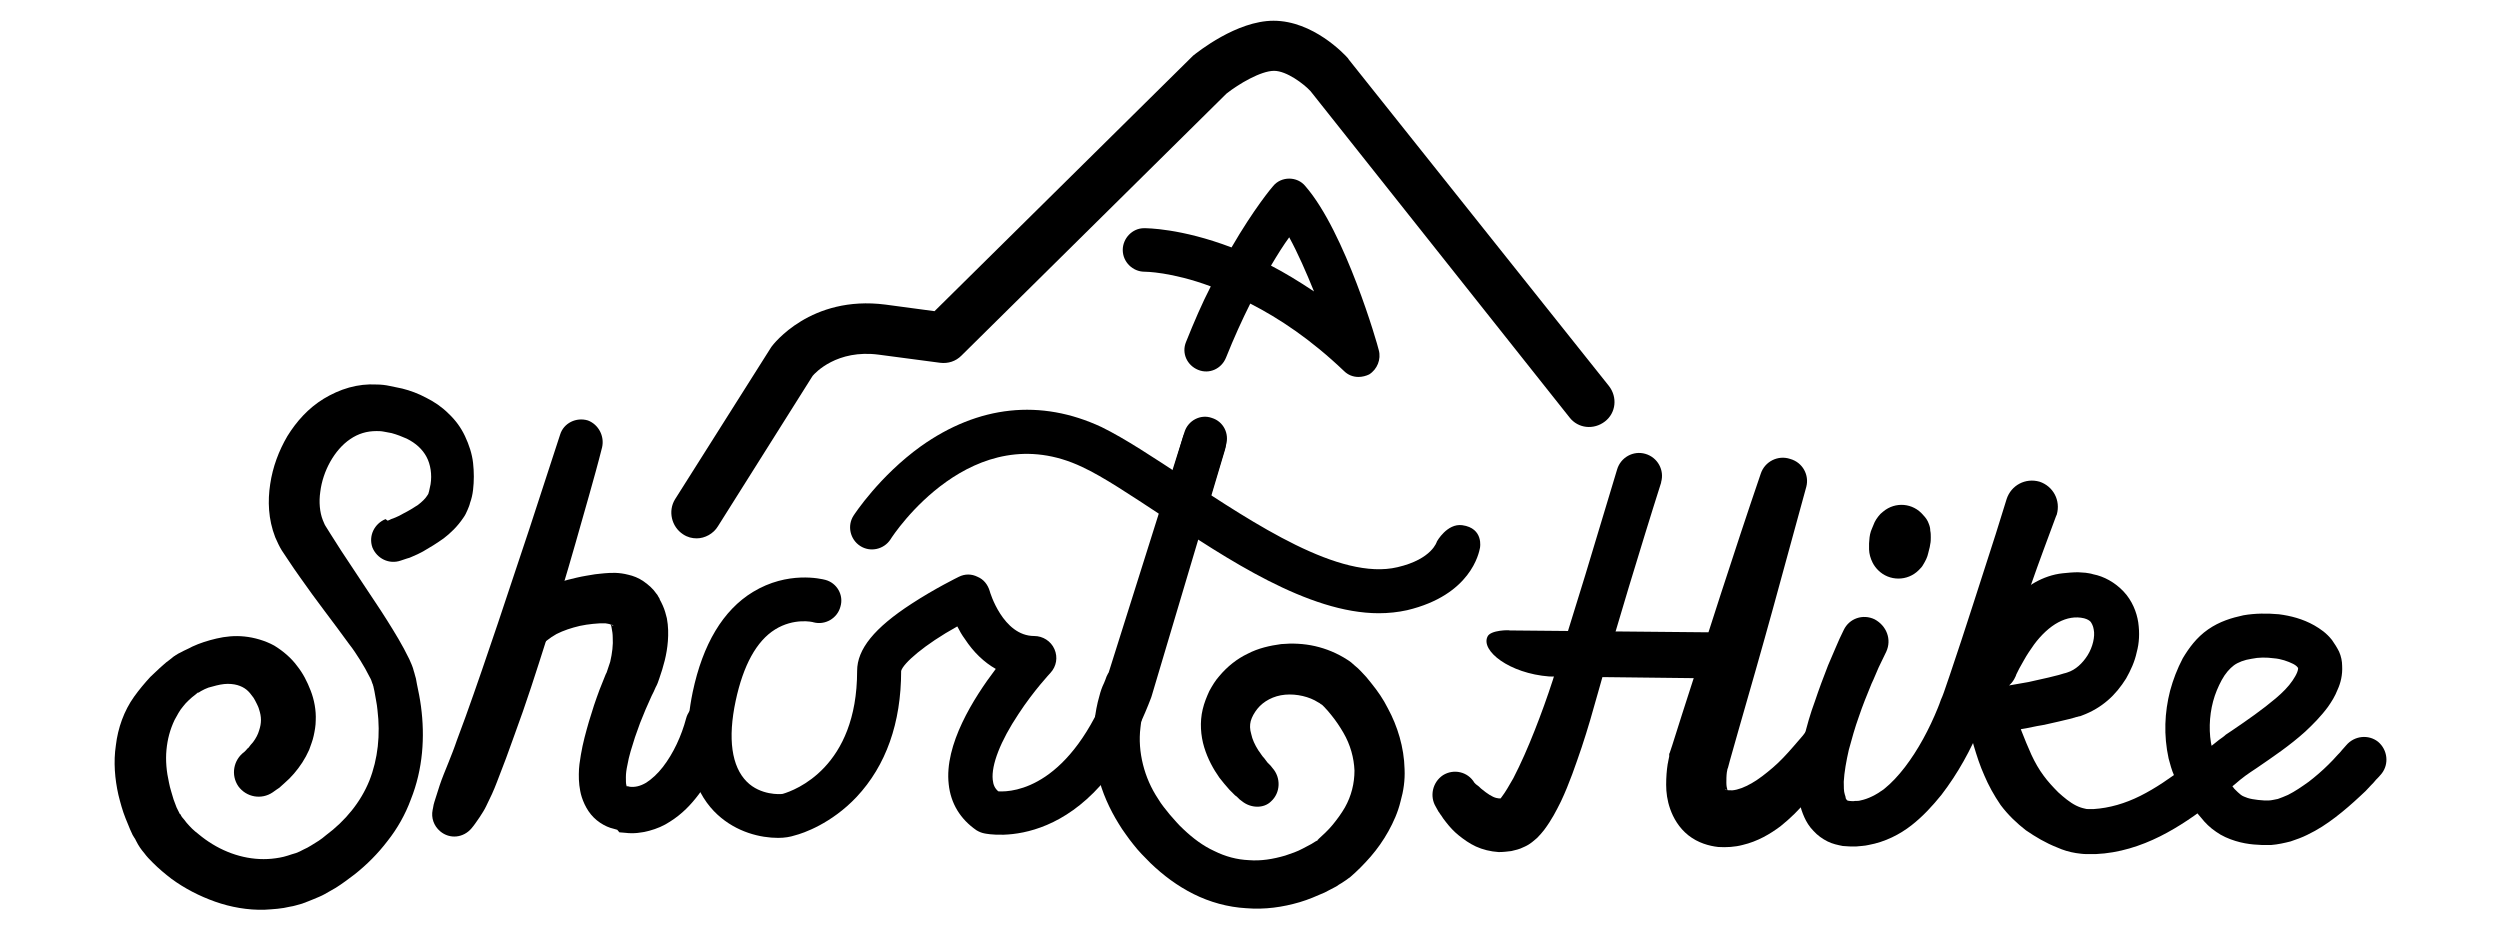
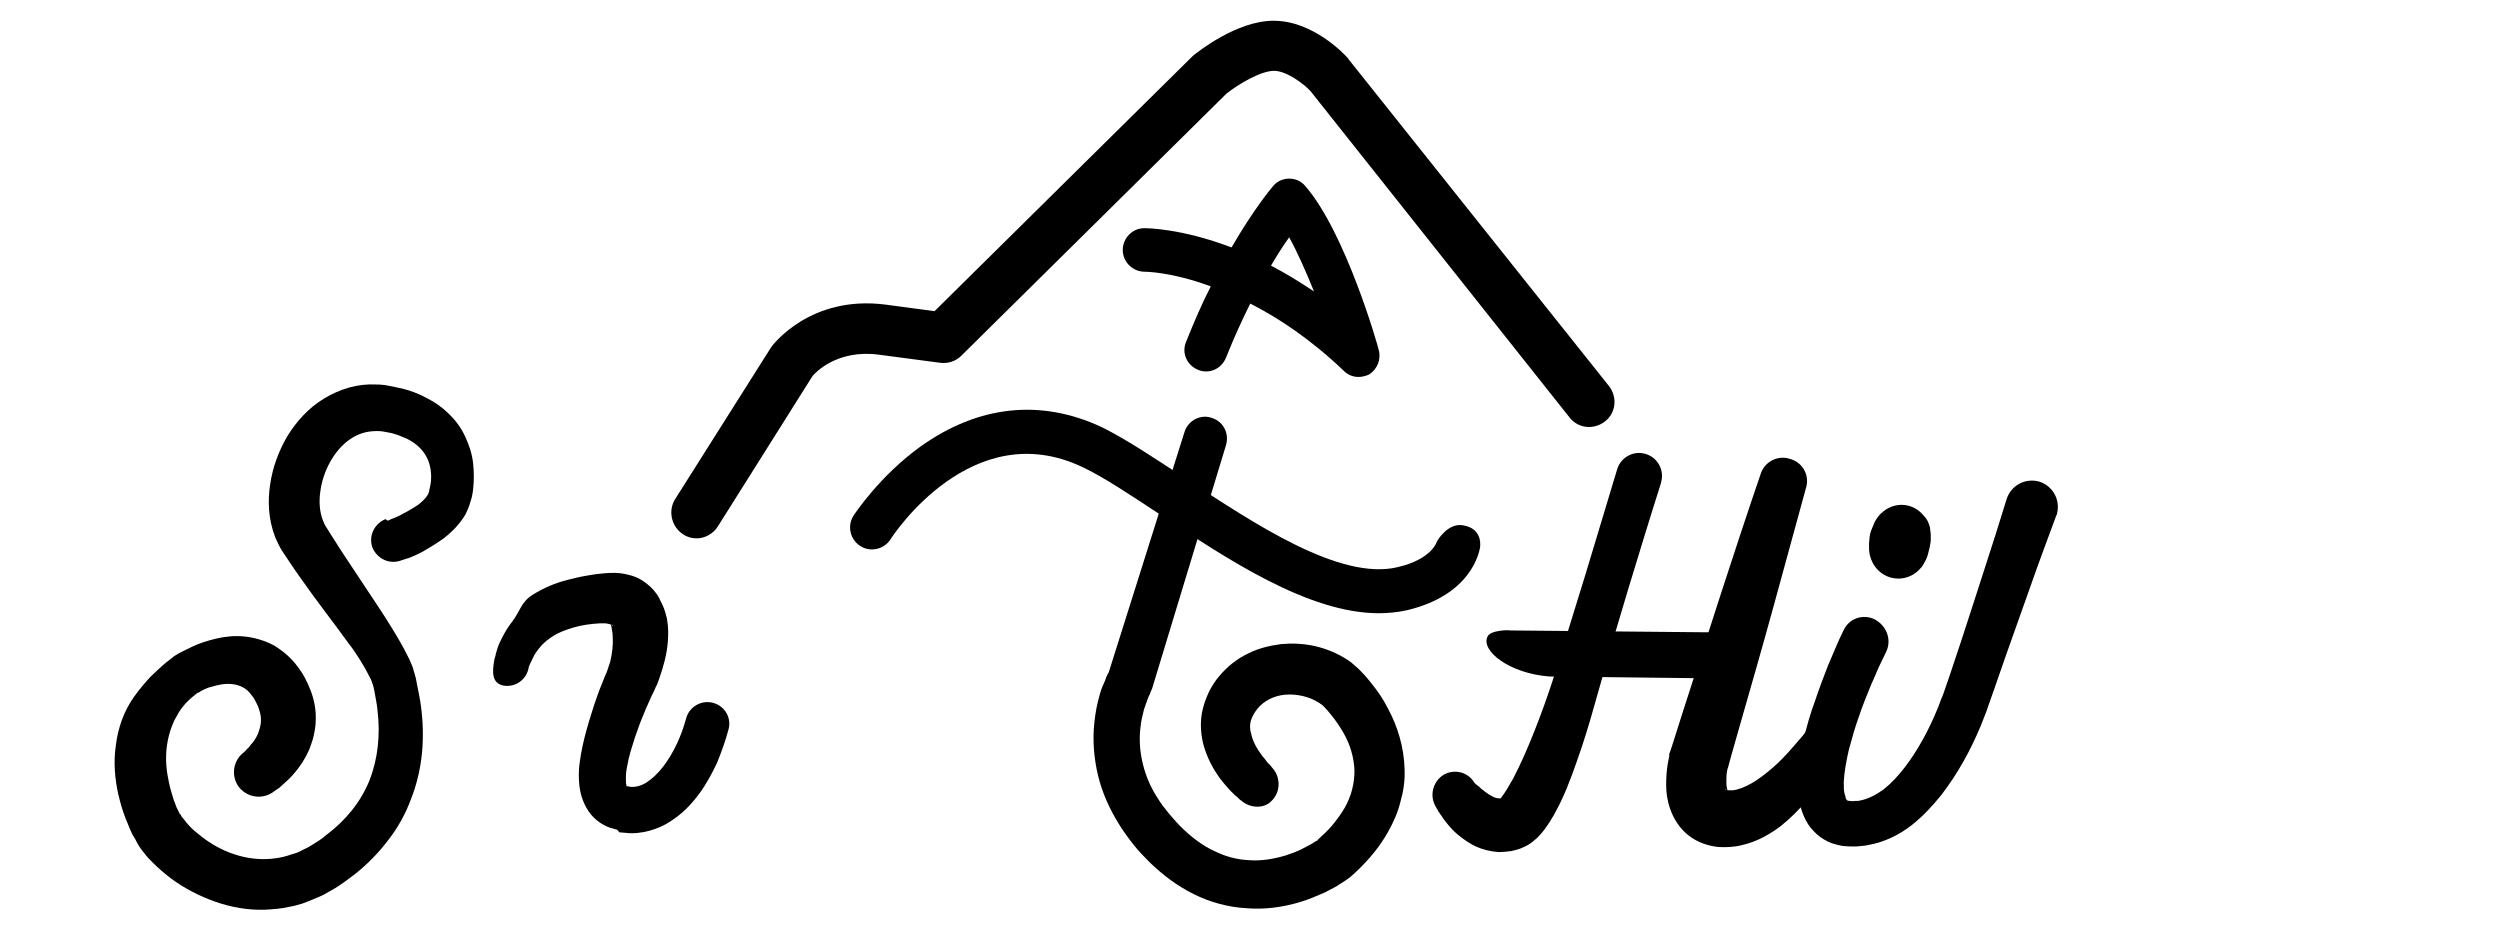
<svg xmlns="http://www.w3.org/2000/svg" version="1.1" id="Layer_1" x="0px" y="0px" viewBox="0 0 494.1 187.6" style="enable-background:new 0 0 494.1 187.6;" xml:space="preserve" data-inject-url="https://cdn.shopify.com/s/files/1/0014/1962/t/53/assets/logo-a-short-hike.svg?v=3558096643484583558" class="injectable">
  <g>
    <path d="M284,107c0,0-0.9,3.5-7.8,5.1c-11.4,2.7-28.3-8.6-42-17.6c-6.1-4-11.8-7.8-16.5-10.1c-12-5.6-24.3-4.3-35.7,3.8   c-8.2,5.9-13.1,13.4-13.3,13.7c-1.3,2-0.7,4.7,1.3,6c2,1.3,4.7,0.7,6-1.3c0.6-1,16.2-24.6,37.9-14.3c4.1,1.9,9.6,5.6,15.4,9.4   c13.2,8.8,29.3,19.5,43.2,19.5c1.9,0,3.8-0.2,5.6-0.6c12.6-3,14.2-11.3,14.4-12.3c0,0,0.8-3.9-3.5-4.5C286,103.4,284,107,284,107z" />
    <path d="M76.6,102.9l0.3-0.1l0.4-0.2c0.3-0.1,0.5-0.2,0.8-0.3c0.5-0.2,1.1-0.5,1.6-0.8c1-0.5,2-1.1,2.9-1.7   c0.8-0.6,1.5-1.3,1.8-1.8c0.1-0.1,0.1-0.2,0.2-0.3c0.1-0.1,0.1-0.4,0.2-0.6c0.1-0.4,0.2-0.9,0.3-1.4c0.3-1.9,0-3.9-0.8-5.4   c-0.8-1.5-2.1-2.7-3.9-3.6c-0.9-0.4-1.9-0.8-3-1.1c-0.5-0.1-1.1-0.2-1.6-0.3c-0.5-0.1-1-0.1-1.4-0.1c-1.9,0-3.6,0.5-5.2,1.6   c-3.1,2.1-5.4,6.3-5.9,10.4c-0.3,2-0.1,4.1,0.5,5.6c0.2,0.4,0.3,0.8,0.5,1.1c0.3,0.5,0.7,1.1,1,1.6c0.7,1.1,1.4,2.2,2.1,3.3   l4.5,6.8c1.5,2.3,3.1,4.6,4.6,7c1.5,2.4,3,4.8,4.4,7.7c0.3,0.7,0.7,1.5,0.9,2.4c0.1,0.2,0.1,0.4,0.2,0.7l0.2,0.7l0.2,1.1   c0.3,1.4,0.6,2.9,0.8,4.4c0.4,3,0.5,6.1,0.2,9.2c-0.3,3.1-1,6.2-2.2,9.2c-1.1,3-2.7,5.8-4.6,8.2c-1.9,2.5-4.1,4.7-6.5,6.6   c-1.2,0.9-2.5,1.9-3.8,2.7c-0.7,0.4-1.4,0.8-2.1,1.2c-0.7,0.4-1.5,0.7-2.2,1c-0.7,0.3-1.5,0.6-2.3,0.9c-0.8,0.2-1.6,0.5-2.4,0.6   c-1.6,0.4-3.3,0.5-5,0.6c-3.3,0.1-6.7-0.5-9.8-1.6c-3.1-1.1-6-2.6-8.6-4.5c-1.3-1-2.5-2-3.7-3.2c-0.6-0.6-1.2-1.2-1.7-1.9   c-0.6-0.7-1.1-1.4-1.6-2.4l-0.2-0.4c-0.1-0.1-0.1-0.2-0.2-0.3l-0.3-0.5c-0.2-0.4-0.3-0.7-0.5-1.1c-0.3-0.7-0.6-1.5-0.9-2.2   c-0.6-1.5-1-3-1.4-4.6c-0.7-3.1-1-6.5-0.5-9.8c0.4-3.4,1.6-6.8,3.6-9.6c1-1.4,2.1-2.7,3.2-3.9c0.6-0.6,1.2-1.1,1.8-1.7   c0.3-0.3,0.6-0.5,0.9-0.8c0.3-0.3,0.6-0.5,1-0.8l1-0.8c0,0,0,0,0.2-0.1l0.1-0.1l0.2-0.1l0.3-0.2l0.6-0.3c0.7-0.4,1.5-0.7,2.2-1.1   c1.5-0.7,3.1-1.2,4.8-1.6c1.7-0.4,3.6-0.6,5.5-0.4c1,0.1,2,0.3,3,0.6c1,0.3,2,0.7,2.9,1.2c1.8,1.1,3.4,2.5,4.5,4   c1.2,1.5,2,3.1,2.7,4.9c0.7,1.8,1.1,3.9,1,5.9c0,1-0.2,2.1-0.4,3c-0.2,1-0.6,1.9-0.9,2.8c-0.8,1.8-1.8,3.3-3,4.7   c-0.6,0.7-1.2,1.3-1.9,1.9c-0.3,0.3-0.7,0.6-1,0.9l-0.6,0.4l-0.7,0.5c-2.2,1.5-5.2,1-6.8-1.2c-1.5-2.2-1-5.2,1.2-6.8   c-0.1,0,0,0,0,0l0.1-0.1l0.2-0.2c0.2-0.2,0.3-0.4,0.5-0.5c0.3-0.4,0.6-0.8,0.9-1.1c0.6-0.8,1-1.6,1.2-2.3c0.5-1.5,0.5-2.7,0-4.2   c-0.1-0.4-0.3-0.8-0.5-1.2c-0.2-0.4-0.4-0.8-0.6-1.1c-0.5-0.7-0.9-1.2-1.4-1.6c-0.5-0.4-1.1-0.7-1.8-0.9c-0.7-0.2-1.7-0.3-2.6-0.2   c-1,0.1-2,0.4-3.1,0.7c-0.5,0.2-1,0.4-1.5,0.7l-0.3,0.2l-0.2,0.1l-0.1,0c0,0,0,0,0,0c0.1-0.1,0.1-0.1,0.1-0.1l-0.6,0.5   c-0.4,0.3-0.9,0.7-1.3,1.1l-0.6,0.6l-0.5,0.6c-0.7,0.8-1.2,1.8-1.7,2.7c-0.9,1.9-1.4,3.8-1.6,5.9c-0.2,2.1,0,4.3,0.5,6.5   c0.2,1.1,0.6,2.2,0.9,3.3c0.2,0.5,0.4,1.1,0.6,1.6l0.4,0.8l0.2,0.4c0,0.1,0.1,0.1,0.1,0.1l0.1,0.1c0.1,0.3,0.4,0.7,0.7,1   c0.3,0.4,0.6,0.8,1,1.2c0.7,0.8,1.6,1.5,2.5,2.2c3.6,2.8,7.9,4.4,12.2,4.4c1.1,0,2.1-0.1,3.2-0.3c0.5-0.1,1-0.2,1.6-0.4   c0.5-0.2,1-0.3,1.6-0.5c0.5-0.2,1-0.4,1.5-0.7c0.5-0.2,1-0.5,1.5-0.8c1-0.6,2-1.2,2.9-2c3.9-2.9,6.9-6.6,8.6-10.8   c1.7-4.3,2.2-9.1,1.6-14c-0.1-1.2-0.4-2.4-0.6-3.7l-0.2-0.9c0-0.2-0.1-0.2-0.1-0.3c0-0.1,0-0.2-0.1-0.3c-0.1-0.4-0.3-0.9-0.6-1.4   c-0.5-1-1.1-2.1-1.8-3.2c-0.7-1.1-1.4-2.2-2.2-3.2c-3.1-4.3-6.5-8.6-9.7-13.2c-0.8-1.1-1.6-2.3-2.4-3.5c-0.4-0.6-0.8-1.2-1.2-1.8   c-0.5-0.8-0.9-1.7-1.3-2.6c-1.4-3.6-1.5-7.2-1-10.5c0.5-3.4,1.7-6.6,3.4-9.5c1.8-2.9,4.1-5.5,7.2-7.4c1.5-0.9,3.2-1.7,5-2.2   c1.8-0.5,3.6-0.7,5.4-0.6c0.9,0,1.8,0.1,2.7,0.3c0.8,0.2,1.6,0.3,2.4,0.5c1.6,0.4,3.2,1,4.7,1.8c1.6,0.8,3.1,1.8,4.4,3.1   c1.4,1.3,2.5,2.8,3.3,4.5c0.8,1.7,1.4,3.5,1.6,5.3c0.2,1.8,0.2,3.6,0,5.3c-0.1,0.9-0.3,1.8-0.6,2.6c-0.1,0.5-0.3,0.9-0.5,1.4   c-0.2,0.5-0.5,1.1-0.8,1.5c-1.2,1.8-2.6,3.1-3.9,4.1c-1.4,1-2.7,1.8-4.1,2.6c-0.7,0.4-1.4,0.7-2.1,1c-0.4,0.2-0.7,0.3-1.1,0.4   l-0.6,0.2l-0.6,0.2c-2.3,0.8-4.7-0.4-5.6-2.6c-0.8-2.3,0.4-4.7,2.6-5.6L76.6,102.9z" />
-     <path d="M119,88.4c-0.8,3.2-1.7,6.4-2.6,9.6c-0.9,3.2-1.8,6.4-2.7,9.5c-1.8,6.3-3.7,12.6-5.7,18.9c-2,6.3-4,12.6-6.3,18.8l-1.7,4.7   c-0.6,1.6-1.2,3.1-1.8,4.7c-0.6,1.6-1.3,3.1-2.1,4.7c-0.2,0.4-0.4,0.8-0.6,1.1l-0.7,1.1c-0.5,0.7-1,1.5-1.6,2.2   c-1.6,1.9-4.3,2.2-6.2,0.6c-1.3-1.1-1.8-2.7-1.5-4.2l0.1-0.5c0.1-0.8,0.4-1.5,0.6-2.2l0.7-2.2c0.5-1.5,1.1-2.9,1.7-4.4   c0.6-1.5,1.2-3,1.7-4.5l1.7-4.6c2.2-6.1,4.3-12.3,6.4-18.5c2.1-6.2,4.1-12.4,6.2-18.6l6.1-18.7l0,0c0.7-2.3,3.2-3.5,5.5-2.8   C118.3,83.9,119.5,86.2,119,88.4z" />
    <path d="M97.7,130.4l0.1-0.4l0.1-0.3l0.1-0.5c0.1-0.4,0.2-0.7,0.3-1c0.2-0.7,0.5-1.3,0.8-1.9c0.6-1.2,1.3-2.4,2.1-3.4   c1.6-2.1,1.8-3.9,4-5.3c2.2-1.4,4.6-2.4,7-3c1.2-0.3,2.4-0.6,3.6-0.8c0.6-0.1,1.2-0.2,1.8-0.3c0.6-0.1,1.2-0.1,1.9-0.2   c1.3-0.1,2.8-0.2,4.7,0.3c0.9,0.2,2,0.6,3,1.3c1,0.7,1.9,1.5,2.5,2.4c0.2,0.2,0.3,0.4,0.4,0.6c0.1,0.2,0.3,0.4,0.3,0.6   c0.2,0.3,0.4,0.8,0.6,1.2c0.4,0.9,0.6,1.7,0.8,2.5c0.3,1.6,0.3,3.1,0.2,4.5c-0.2,2.7-0.9,5.1-1.7,7.4c-0.2,0.6-0.4,1.2-0.7,1.7   l-0.4,0.9l-0.4,0.8c-0.4,0.9-0.8,1.8-1.2,2.7c-0.4,0.9-0.7,1.8-1.1,2.7l-0.5,1.4l-0.5,1.4c-0.6,1.9-1.2,3.7-1.5,5.5   c-0.2,0.9-0.3,1.7-0.3,2.4c0,0.7,0,1.3,0.1,1.6c0,0.1,0.1,0.2,0,0.2c0,0-0.1-0.1-0.1-0.1c0,0,0,0,0.1,0.1c0,0,0.1,0,0.1,0l0.2,0   c0.1,0,0.3,0.1,0.4,0.1c1,0.1,2-0.1,3.2-0.8c1.1-0.7,2.3-1.8,3.3-3.1c2.1-2.7,3.7-6.2,4.6-9.6l0,0c0.6-2.3,3-3.7,5.3-3.1   c2.3,0.6,3.7,2.9,3.1,5.2c-0.6,2.3-1.4,4.5-2.3,6.7c-1,2.1-2.1,4.2-3.6,6.2c-1.5,2-3.3,3.9-5.7,5.4c-1.2,0.8-2.6,1.4-4.1,1.8   c-1.5,0.4-3.1,0.6-4.7,0.4c-0.4,0-0.8-0.1-1.2-0.1L122,164l-0.7-0.2c-0.9-0.2-1.8-0.6-2.7-1.2c-0.9-0.6-1.7-1.4-2.3-2.3   c-0.6-0.9-1-1.8-1.3-2.7c-0.3-0.9-0.4-1.7-0.5-2.4c-0.1-0.8-0.1-1.5-0.1-2.2c0-1.4,0.2-2.6,0.4-3.8c0.4-2.4,1-4.5,1.6-6.6l0.5-1.6   l0.5-1.6c0.4-1.1,0.7-2.1,1.1-3.1c0.4-1,0.8-2,1.2-3l0.2-0.4l0.1-0.3l0.2-0.6c0.1-0.4,0.3-0.8,0.4-1.2c0.4-1.7,0.6-3.4,0.5-4.8   c0-0.7-0.1-1.3-0.2-1.8c0-0.2-0.1-0.4-0.1-0.5c0,0,0-0.1-0.1-0.2c0-0.1,0-0.1,0-0.1c0,0,0,0,0,0c0,0,0.2,0.1,0.3,0.2   c0.2,0.1,0.3,0,0.2,0c-0.1-0.1-0.8-0.3-1.5-0.4c-0.4,0-0.8,0-1.2,0c-0.4,0-0.9,0.1-1.3,0.1c-0.9,0.1-1.7,0.2-2.6,0.4   c-1.7,0.4-3.2,0.9-4.6,1.6c-1.4,0.8-2.6,1.7-3.5,2.9c-0.5,0.6-0.9,1.2-1.2,1.9c-0.2,0.3-0.3,0.7-0.5,1c-0.1,0.2-0.1,0.3-0.2,0.5   l-0.1,0.2l0,0.1c0,0,0,0.1,0,0c-0.4,2.4-2.6,4-5,3.6C97.1,135,97.3,132.7,97.7,130.4z" />
-     <path d="M153.8,165.6c-3.5,0-8.2-1.1-12-4.6c-3.8-3.5-7.7-10.6-4.9-24.2c2-9.5,6-16.2,11.9-19.8c6.9-4.2,13.5-2.6,14.3-2.4   c2.3,0.6,3.7,3,3,5.3c-0.6,2.3-3,3.7-5.3,3.1c-0.2-0.1-3.9-0.9-7.6,1.4c-3.7,2.3-6.3,7.1-7.8,14.1c-1.6,7.5-0.8,13,2.2,16   c2.7,2.7,6.6,2.5,7.1,2.4c2.4-0.7,14.7-5.2,14.7-24.3c0-4.3,3.4-8.5,10.8-13.3c4.6-3,9.1-5.2,9.3-5.3c1.2-0.6,2.5-0.6,3.7,0   c1.2,0.5,2,1.5,2.4,2.8c0,0.1,2.6,8.9,8.8,8.9c1.7,0,3.3,1,4,2.6c0.7,1.6,0.4,3.4-0.8,4.7c0,0-3.3,3.5-6.3,8.1   c-3.6,5.4-5.4,10.1-5.1,13c0.1,1,0.4,1.7,1.1,2.3c3.2,0.2,14.3-0.9,22.1-21.4l14.4-48.6c0.7-2.3,3.1-3.6,5.4-2.9   c2.3,0.7,3.6,3.1,2.9,5.4l-14.5,48.7c0,0.1-0.1,0.2-0.1,0.3c-11.8,31.1-32.1,27-33,26.8c-0.5-0.1-1-0.3-1.5-0.6   c-3.2-2.2-5.1-5.3-5.5-9.1c-0.9-7.8,4.9-17,9.3-22.8c-2.3-1.3-4.4-3.3-6.1-5.9c-0.6-0.8-1.1-1.7-1.5-2.5   c-6.5,3.6-10.7,7.3-11.1,8.8c0,10.3-3,18.7-8.8,24.9c-5,5.3-10.6,7.2-12.2,7.6C156.2,165.4,155.1,165.6,153.8,165.6z M178,132.7   L178,132.7L178,132.7z" />
    <path d="M245.4,158.3l-0.4-0.3l-0.3-0.3c-0.2-0.2-0.4-0.4-0.6-0.5c-0.4-0.4-0.7-0.7-1.1-1.1c-0.7-0.8-1.4-1.6-2-2.4   c-1.2-1.7-2.3-3.7-3-6c-0.7-2.3-0.9-5-0.3-7.5c0.3-1.3,0.8-2.5,1.3-3.6c0.6-1.1,1.2-2.1,2-3c1.6-1.9,3.5-3.4,5.6-4.4   c2.1-1.1,4.4-1.6,6.6-1.9c2.2-0.2,4.5-0.1,6.7,0.4c2.2,0.5,4.4,1.4,6.4,2.7c0.5,0.3,1,0.7,1.4,1.1c0.2,0.2,0.5,0.4,0.7,0.6   c0.1,0.1,0.2,0.2,0.3,0.3l0.3,0.3c0.7,0.7,1.4,1.5,2,2.3c1.3,1.6,2.4,3.2,3.3,5c1.9,3.5,3.2,7.7,3.3,12c0.1,2.2-0.2,4.3-0.8,6.4   c-0.5,2.1-1.4,4.1-2.4,5.9c-1,1.8-2.2,3.5-3.5,5c-1.3,1.5-2.7,2.9-4.1,4.1l0,0c-0.1,0.1-0.2,0.1-0.3,0.2l-0.4,0.3l-0.3,0.2   l-0.6,0.4c-0.4,0.2-0.8,0.5-1.1,0.7c-0.8,0.4-1.5,0.8-2.3,1.2c-1.6,0.7-3.2,1.4-4.9,1.9c-3.4,1-6.9,1.5-10.6,1.2   c-3.6-0.2-7.2-1.2-10.4-2.8c-3.2-1.6-6-3.7-8.5-6.1c-1.2-1.2-2.4-2.4-3.4-3.7c-0.5-0.6-1-1.3-1.5-2c-0.5-0.7-1-1.4-1.4-2.1   c-1.8-2.9-3.3-6.2-4.1-9.6c-0.8-3.4-1.1-7-0.7-10.5c0.2-1.8,0.5-3.5,1-5.2c0.2-0.8,0.5-1.7,0.9-2.5c0.2-0.4,0.3-0.8,0.5-1.3   l0.3-0.6l0.2-0.3l0.2-0.4l-0.4,0.9l15.1-47.9c0.7-2.3,3.2-3.6,5.4-2.8c2.3,0.7,3.5,3.1,2.8,5.4l-14.6,48.1l-0.4,0.9c0-0.1,0,0,0,0   l0,0.1l-0.1,0.2l-0.2,0.4c-0.1,0.3-0.2,0.5-0.3,0.8c-0.2,0.6-0.4,1.1-0.6,1.7c-0.3,1.2-0.6,2.4-0.7,3.6c-0.3,2.4-0.1,4.9,0.5,7.3   c0.6,2.4,1.6,4.7,3,6.8c0.3,0.5,0.7,1.1,1.1,1.6c0.4,0.5,0.8,1,1.2,1.5c0.9,1,1.7,2,2.7,2.9c1.9,1.8,3.9,3.3,6.1,4.3   c2.2,1.1,4.5,1.7,6.8,1.8c2.4,0.2,4.8-0.2,7.2-0.9c1.2-0.4,2.4-0.8,3.5-1.4c0.6-0.3,1.1-0.6,1.7-0.9c0.3-0.2,0.5-0.3,0.8-0.5   l0.4-0.2l0.2-0.2l-0.3,0.2c1.1-1,2.2-2,3.1-3.1c0.9-1.1,1.7-2.2,2.4-3.4c1.3-2.3,1.9-4.8,1.9-7.3c-0.1-2.5-0.8-5.1-2.2-7.5   c-0.7-1.2-1.5-2.4-2.4-3.5c-0.4-0.5-0.9-1.1-1.4-1.6l-0.2-0.2c-0.1-0.1-0.1-0.1-0.1-0.1c-0.1-0.1-0.2-0.2-0.3-0.2   c-0.2-0.2-0.4-0.3-0.6-0.4c-1.7-1.1-4.2-1.7-6.5-1.5c-2.3,0.2-4.3,1.3-5.5,2.8c-0.3,0.4-0.6,0.8-0.8,1.2c-0.2,0.4-0.4,0.8-0.5,1.2   c-0.2,0.8-0.2,1.6,0.1,2.6c0.2,1,0.7,2.1,1.4,3.2c0.4,0.5,0.7,1.1,1.2,1.6c0.2,0.3,0.4,0.5,0.6,0.8l0.6,0.6l0.4,0.5   c1.7,1.9,1.6,4.9-0.3,6.6C249.8,159.8,247.2,159.8,245.4,158.3z" />
    <path d="M291.4,154.7C291.4,154.6,291.4,154.7,291.4,154.7l0.1,0.1l0.2,0.2l0.4,0.3c0.3,0.2,0.5,0.5,0.8,0.7c0.5,0.4,1,0.8,1.5,1.1   c0.5,0.3,0.9,0.5,1.3,0.6c0.4,0.1,0.6,0.1,0.8,0.1c0.1,0,0.2,0,0.3,0c0,0,0.1,0,0.1,0c0,0,0.1,0,0,0c-0.1,0-0.2,0.1-0.3,0.1   c-0.3,0.2-0.3,0.2-0.2,0.1c0.1-0.1,0.2-0.2,0.4-0.5c0.7-0.9,1.5-2.3,2.3-3.7c1.5-2.9,2.9-6.1,4.2-9.4c1.3-3.3,2.5-6.6,3.6-10   l6.4-20.7c2.1-6.9,4.2-13.9,6.3-20.9c0.7-2.4,3.2-3.8,5.6-3.1c2.4,0.7,3.8,3.2,3.1,5.6c0,0,0,0.1,0,0.1c-2.2,6.9-4.3,13.8-6.4,20.7   l-3.1,10.4l-0.8,2.6l-0.4,1.3l-0.3,1.3c-0.5,1.8-1,3.6-1.5,5.3c-1,3.6-2,7.1-3.2,10.7c-1.2,3.5-2.4,7.1-4.1,10.7   c-0.9,1.8-1.8,3.6-3.3,5.6c-0.4,0.5-0.8,1-1.4,1.6c-0.6,0.5-1.3,1.2-2.4,1.7c-0.3,0.1-0.6,0.3-0.9,0.4c-0.2,0.1-0.4,0.1-0.6,0.2   c-0.4,0.1-0.8,0.2-1.2,0.3c-0.8,0.1-1.6,0.2-2.5,0.2c-1.6-0.1-3.2-0.5-4.5-1.1c-1.3-0.6-2.4-1.4-3.4-2.2c-1-0.8-1.8-1.7-2.5-2.6   c-0.4-0.5-0.7-0.9-1-1.4c-0.2-0.2-0.3-0.5-0.5-0.7l-0.5-0.9c-1.3-2.1-0.7-4.9,1.4-6.3C287.3,151.9,290.1,152.5,291.4,154.7z" />
    <path d="M357,96.2c-2.2,8-4.4,16.1-6.6,24.1c-2.2,8-4.5,16-6.8,24l-1.7,6l-0.4,1.5l-0.1,0.2l0,0l0-0.1c0-0.1,0,0,0,0l0,0l0,0.2   l-0.1,0.5c-0.1,0.7-0.1,1.5-0.1,2.1c0,0.6,0.1,1.1,0.2,1.4c0.1,0.3,0.1,0.1-0.2,0c-0.2-0.1-0.4-0.1-0.2,0c0.4,0.1,0.9,0.1,1.4,0.1   c1.1-0.1,2.4-0.6,3.8-1.4c1.4-0.8,2.8-1.9,4.2-3.1c1.4-1.2,2.7-2.6,4-4.1c0.6-0.7,1.3-1.5,1.9-2.2l0.9-1.2l0.8-1.1l0.2-0.2   c1.2-1.6,3.5-1.9,5.1-0.7c1.4,1.1,1.8,2.9,1.1,4.5c-0.3,0.6-0.5,1.1-0.8,1.6c-0.2,0.5-0.5,1-0.8,1.5c-0.5,1-1.1,1.9-1.7,2.9   c-1.2,1.9-2.5,3.8-4,5.5c-1.5,1.8-3.2,3.5-5.2,5.1c-2,1.5-4.5,3-7.5,3.7c-1.5,0.4-3.2,0.5-4.8,0.4c-1.8-0.2-4-0.8-5.9-2.3   c-1.9-1.5-3-3.5-3.6-5.2c-0.6-1.7-0.8-3.3-0.8-4.8c0-1.5,0.1-2.8,0.3-4.1c0.1-0.3,0.1-0.7,0.2-1l0.1-0.5l0-0.2l0-0.1l0-0.2l0,0   l0.1-0.2l0.5-1.5l1.9-6c2.6-8,5.1-15.9,7.7-23.9c2.6-8,5.2-15.9,7.9-23.8c0.8-2.4,3.4-3.7,5.8-2.9C356.3,91.4,357.6,93.9,357,96.2z   " />
    <path d="M372.8,128.8c-0.5,1-1,2.1-1.5,3.1c-0.5,1.1-0.9,2.2-1.4,3.2c-0.9,2.2-1.8,4.4-2.5,6.5c-0.8,2.2-1.4,4.4-2,6.6   c-0.5,2.2-0.9,4.4-1,6.3c0,1,0,1.9,0.2,2.5c0.1,0.3,0.2,0.6,0.2,0.8c0.1,0.2,0.2,0.3,0.2,0.3c0,0,0.1,0.1,0.1,0.1   c0.1,0,0.2,0.1,0.5,0.1c0.2,0,0.7,0.1,1,0c0.4,0,0.8,0,1.1-0.1c1.5-0.3,3.1-1.1,4.6-2.2c1.5-1.2,2.9-2.7,4.2-4.4   c2.6-3.4,4.8-7.5,6.5-11.7c0.2-0.5,0.4-1,0.6-1.6l0.3-0.7l0.3-0.8l1.2-3.5l2.3-6.9c1.5-4.6,3-9.2,4.5-13.9c1.5-4.6,3-9.3,4.4-13.9   c0.9-2.7,3.7-4.2,6.5-3.4c2.7,0.9,4.2,3.7,3.4,6.5c0,0.1-0.1,0.2-0.1,0.2c-1.7,4.6-3.4,9.1-5,13.7c-1.6,4.6-3.3,9.2-4.9,13.8   l-2.4,6.9l-1.2,3.4l-0.3,0.9l-0.4,1c-0.2,0.6-0.5,1.2-0.7,1.8c-2,4.8-4.5,9.4-7.8,13.7c-1.7,2.1-3.6,4.2-5.9,6   c-2.3,1.8-5.2,3.3-8.5,3.9c-0.8,0.2-1.7,0.2-2.5,0.3c-0.9,0-1.6,0-2.6-0.1c-1-0.2-2-0.4-3-0.9c-1-0.5-2-1.2-2.8-2.1   c-0.8-0.8-1.4-1.8-1.8-2.7c-0.4-0.9-0.7-1.8-0.9-2.7c-0.4-1.7-0.4-3.2-0.4-4.7c0.1-2.9,0.6-5.6,1.2-8.1c0.6-2.5,1.3-5,2.2-7.4   c0.8-2.4,1.7-4.8,2.6-7.1c0.5-1.2,1-2.3,1.5-3.5c0.5-1.2,1-2.3,1.6-3.5c1.1-2.3,3.8-3.2,6.1-2.1   C372.9,123.7,373.9,126.4,372.8,128.8L372.8,128.8L372.8,128.8z" />
-     <path d="M389.8,130.5l0.3-0.7l0.2-0.6c0.2-0.4,0.3-0.7,0.5-1.1c0.4-0.7,0.7-1.4,1.1-2.1c0.8-1.4,1.7-2.7,2.6-4   c2-2.6,4.4-5.1,7.7-6.9c1.6-0.9,3.5-1.6,5.5-1.8c1-0.1,2-0.2,3-0.2c0.5,0,1,0.1,1.5,0.1c0.5,0.1,0.9,0.1,1.5,0.3   c2.1,0.4,4.3,1.6,6,3.4c1.7,1.8,2.6,4.1,2.9,6.1c0.3,2.1,0.2,4.1-0.3,5.9c-0.4,1.9-1.2,3.6-2.1,5.2c-1,1.6-2.2,3.1-3.6,4.3   c-1.5,1.3-3.2,2.3-5.1,3c-0.2,0.1-0.5,0.2-0.7,0.2c-0.2,0.1-0.5,0.1-0.7,0.2l-1.1,0.3c-0.7,0.2-1.4,0.3-2.1,0.5   c-1.4,0.3-2.9,0.7-4.3,0.9c-1.4,0.3-2.9,0.6-4.3,0.8c-0.7,0.1-1.5,0.2-2.2,0.3l-1.1,0.1c-0.4,0-0.7,0.1-1.2,0.1l0,0l4-5.3l0.8,2.4   c0.3,0.8,0.6,1.7,0.9,2.5c0.6,1.6,1.3,3.2,2,4.8c0.7,1.5,1.5,2.9,2.4,4.1c0.8,1.1,1.8,2.2,2.9,3.3c1.1,1,2.3,2,3.5,2.6   c0.6,0.3,1.2,0.5,1.7,0.6c0.3,0.1,0.5,0.1,0.7,0.1c0.1,0,0.3,0,0.5,0l0.6,0c3.1-0.2,6.2-1.1,9.2-2.6c3-1.5,5.9-3.5,8.8-5.7   c1.4-1.1,2.9-2.3,4.4-3.5c0.8-0.6,1.5-1.2,2.4-1.9c0.4-0.3,0.9-0.6,1.3-1l1.2-0.8c3.1-2.1,6.1-4.2,8.7-6.4c1.3-1.1,2.5-2.3,3.3-3.5   c0.4-0.6,0.7-1.1,0.9-1.6c0.2-0.5,0.2-0.8,0.2-0.9c0-0.1,0,0,0,0c0,0,0,0-0.1-0.1c-0.1-0.2-0.5-0.5-0.9-0.7c-1-0.5-2.4-1-3.8-1.1   c-1.5-0.2-3-0.2-4.4,0.1c-1.4,0.2-2.7,0.7-3.5,1.3c-0.8,0.6-1.7,1.6-2.4,2.9c-0.7,1.3-1.3,2.7-1.7,4.2c-0.8,3-0.9,6.4-0.2,9.3   c0.2,0.7,0.4,1.4,0.6,2.1c0.1,0.3,0.3,0.6,0.4,0.9c0.1,0.2,0.2,0.3,0.2,0.4l0.1,0.2l0.2,0.3c1,1.5,2,3,2.9,4.1   c0.5,0.5,0.9,0.9,1.3,1.2c0.4,0.3,0.8,0.4,1.3,0.6c0.6,0.2,1.3,0.3,2.1,0.4c0.4,0,0.8,0.1,1.2,0.1l0.3,0l0.2,0c0.1,0,0.3,0,0.4,0   c0.5,0,1.2-0.2,1.8-0.3c0.6-0.2,1.3-0.5,2-0.8c1.4-0.7,2.7-1.6,4.1-2.6c1.3-1,2.7-2.2,3.9-3.4c0.6-0.6,1.2-1.2,1.8-1.9   c0.3-0.3,0.6-0.6,0.9-1c0.3-0.3,0.6-0.7,0.8-0.9l0,0c1.6-1.9,4.4-2.2,6.3-0.7c1.9,1.6,2.2,4.4,0.7,6.3l0,0   c-0.4,0.5-0.7,0.8-1.1,1.2c-0.3,0.4-0.7,0.8-1,1.1c-0.7,0.8-1.4,1.5-2.2,2.2c-1.5,1.4-3.1,2.8-4.8,4.1c-1.7,1.3-3.5,2.5-5.6,3.5   c-1,0.5-2.1,0.9-3.3,1.3c-1.2,0.3-2.5,0.6-3.8,0.7c-0.3,0-0.7,0-1,0l-0.5,0l-0.4,0c-0.5,0-1.1-0.1-1.6-0.1   c-1.1-0.1-2.3-0.3-3.6-0.7c-1.3-0.4-2.7-1-3.8-1.8c-1.2-0.8-2.2-1.8-2.9-2.7c-1.6-1.8-2.6-3.5-3.7-5.2l-0.2-0.3l-0.2-0.4   c-0.2-0.3-0.3-0.5-0.5-0.8c-0.3-0.5-0.5-1.1-0.8-1.7c-0.5-1.1-0.8-2.3-1.1-3.4c-1-4.6-0.8-9.1,0.3-13.4c0.6-2.2,1.4-4.3,2.5-6.4   c1.2-2,2.7-4.1,5-5.7c2.3-1.6,4.7-2.3,7-2.8c2.3-0.4,4.7-0.4,7-0.2c2.3,0.3,4.7,0.9,7,2.2c1.2,0.7,2.4,1.5,3.5,2.9   c0.5,0.7,1,1.5,1.4,2.3c0.4,0.9,0.6,1.9,0.6,2.8c0.1,1.8-0.3,3.4-0.9,4.7c-0.5,1.3-1.2,2.4-1.9,3.4c-1.4,1.9-3,3.5-4.5,4.9   c-3.1,2.8-6.4,5-9.6,7.2l-1.2,0.8c-0.3,0.2-0.7,0.5-1,0.7c-0.7,0.5-1.4,1.1-2.1,1.7c-1.5,1.2-2.9,2.4-4.5,3.6   c-3.1,2.4-6.5,4.8-10.3,6.7c-3.8,1.9-8.1,3.3-12.7,3.5l-0.9,0c-0.3,0-0.5,0-0.9,0c-0.7,0-1.4-0.1-2.1-0.2c-1.3-0.2-2.6-0.6-3.7-1.1   c-2.3-0.9-4.3-2.1-6.2-3.4c-1.8-1.4-3.5-3-5-5c-1.3-1.9-2.4-3.9-3.2-5.8c-0.9-2-1.5-3.9-2.1-5.9c-0.3-1-0.5-2-0.7-3   c-0.1-0.5-0.2-1-0.3-1.5c-0.1-0.5-0.2-1-0.2-1.6l-0.1-0.9c-0.3-2.1,1.2-4.1,3.3-4.4c0.3,0,0.6,0,0.9,0l0,0l0.9-0.1l1-0.1   c0.7-0.1,1.3-0.2,2-0.3c1.3-0.2,2.7-0.5,4-0.7c1.3-0.3,2.7-0.6,4-0.9c0.7-0.2,1.3-0.3,2-0.5l1-0.3l0.4-0.1c0.1,0,0.2-0.1,0.3-0.1   c1.6-0.5,3-1.8,4-3.4c1-1.6,1.5-3.7,1.2-5.1c-0.1-0.7-0.4-1.2-0.6-1.5c-0.3-0.3-0.6-0.5-1.3-0.7c-1.7-0.4-3.4-0.1-5.1,0.8   c-1.7,0.9-3.4,2.5-4.8,4.4c-0.7,1-1.4,2-2,3.1c-0.3,0.5-0.6,1.1-0.9,1.6l-0.4,0.8l-0.2,0.4l-0.1,0.3l-0.1,0.2   c-1,2.3-3.6,3.4-5.9,2.4C389.9,135.4,388.8,132.8,389.8,130.5z" />
    <path d="M381.2,103.5c0.2,0.5,0.3,0.9,0.3,1.4c0.1,0.4,0.1,0.9,0.1,1.3s0,0.9-0.1,1.3c-0.1,0.4-0.1,0.8-0.2,1.2l0.1-0.6   c-0.1,0.4-0.2,0.8-0.3,1.2c-0.1,0.4-0.2,0.8-0.4,1.2c-0.2,0.4-0.4,0.8-0.6,1.1c-0.2,0.4-0.5,0.7-0.9,1.1c-2.2,2.2-5.8,2.2-8,0   c-0.4-0.4-0.8-0.9-1.1-1.5c-0.2-0.4-0.4-0.9-0.5-1.3c-0.1-0.4-0.2-0.9-0.2-1.3c0-0.4,0-0.8,0-1.2c0-0.4,0.1-0.8,0.1-1.2   c0-0.2,0.1-0.4,0.1-0.6c0.1-0.4,0.2-0.8,0.4-1.2c0.2-0.4,0.3-0.8,0.5-1.2c0.2-0.4,0.4-0.7,0.7-1.1c0.3-0.4,0.6-0.7,1-1   c2.4-2,5.9-1.7,7.9,0.7C380.6,102.3,381,102.9,381.2,103.5z" />
    <path d="M268.5,74.5c-1.1,0-2.1-0.4-2.9-1.2c-6.5-6.2-12.8-10.4-18.5-13.3c-1.6,3.2-3.2,6.7-4.8,10.7c-0.9,2.2-3.3,3.3-5.5,2.4   c-2.2-0.9-3.3-3.3-2.4-5.5c1.6-4,3.2-7.7,4.9-11c-7.8-2.9-13-2.9-13.1-2.9c-2.3,0-4.3-1.9-4.3-4.3c0-2.3,1.9-4.3,4.2-4.3   c0.5,0,7.3,0,17.3,3.8c4.4-7.6,8-11.9,8.2-12.1c0.8-1,2-1.5,3.2-1.5c0,0,0,0,0,0c1.2,0,2.4,0.5,3.2,1.5   c7.9,9.1,14.3,31.4,14.5,32.4c0.5,1.8-0.3,3.8-1.9,4.8C270,74.3,269.2,74.5,268.5,74.5z M251.2,52.5c2.7,1.4,5.5,3.1,8.5,5.1   c-1.5-3.7-3.2-7.6-4.9-10.7C253.7,48.4,252.5,50.3,251.2,52.5z" />
    <path d="M294,125.8c-1.4,2.8,4.3,7.3,12.2,7.9l34.7,0.4c0,0,0,0,0,0c2.5,0,4.6-2,4.6-4.5c0-2.5-2-4.6-4.5-4.6l-42.6-0.4   C298.3,124.5,294.6,124.5,294,125.8z" />
    <path d="M137.7,106.4c-0.9,0-1.8-0.2-2.7-0.8c-2.3-1.5-3-4.6-1.6-6.9l18.9-29.9c0.1-0.1,0.1-0.2,0.2-0.3c0.3-0.4,7.7-10.2,22.5-8.3   l9.7,1.3l50.8-50.2c0.1-0.1,0.2-0.2,0.3-0.3c0.9-0.7,8.6-6.9,15.9-6.9c7.8,0,14,6.6,14.7,7.4c0.1,0.1,0.1,0.2,0.2,0.3L318,76.3   c1.7,2.2,1.4,5.3-0.8,7c-2.2,1.7-5.3,1.4-7-0.8L259,18c-1.3-1.4-4.7-4-7.2-4c-2.6,0-7,2.6-9.4,4.5L190,70.3   c-1.1,1.1-2.6,1.6-4.2,1.4l-12.1-1.6c-8.3-1.1-12.6,3.6-13.1,4.2L141.9,104C141,105.5,139.3,106.4,137.7,106.4z" />
  </g>
</svg>